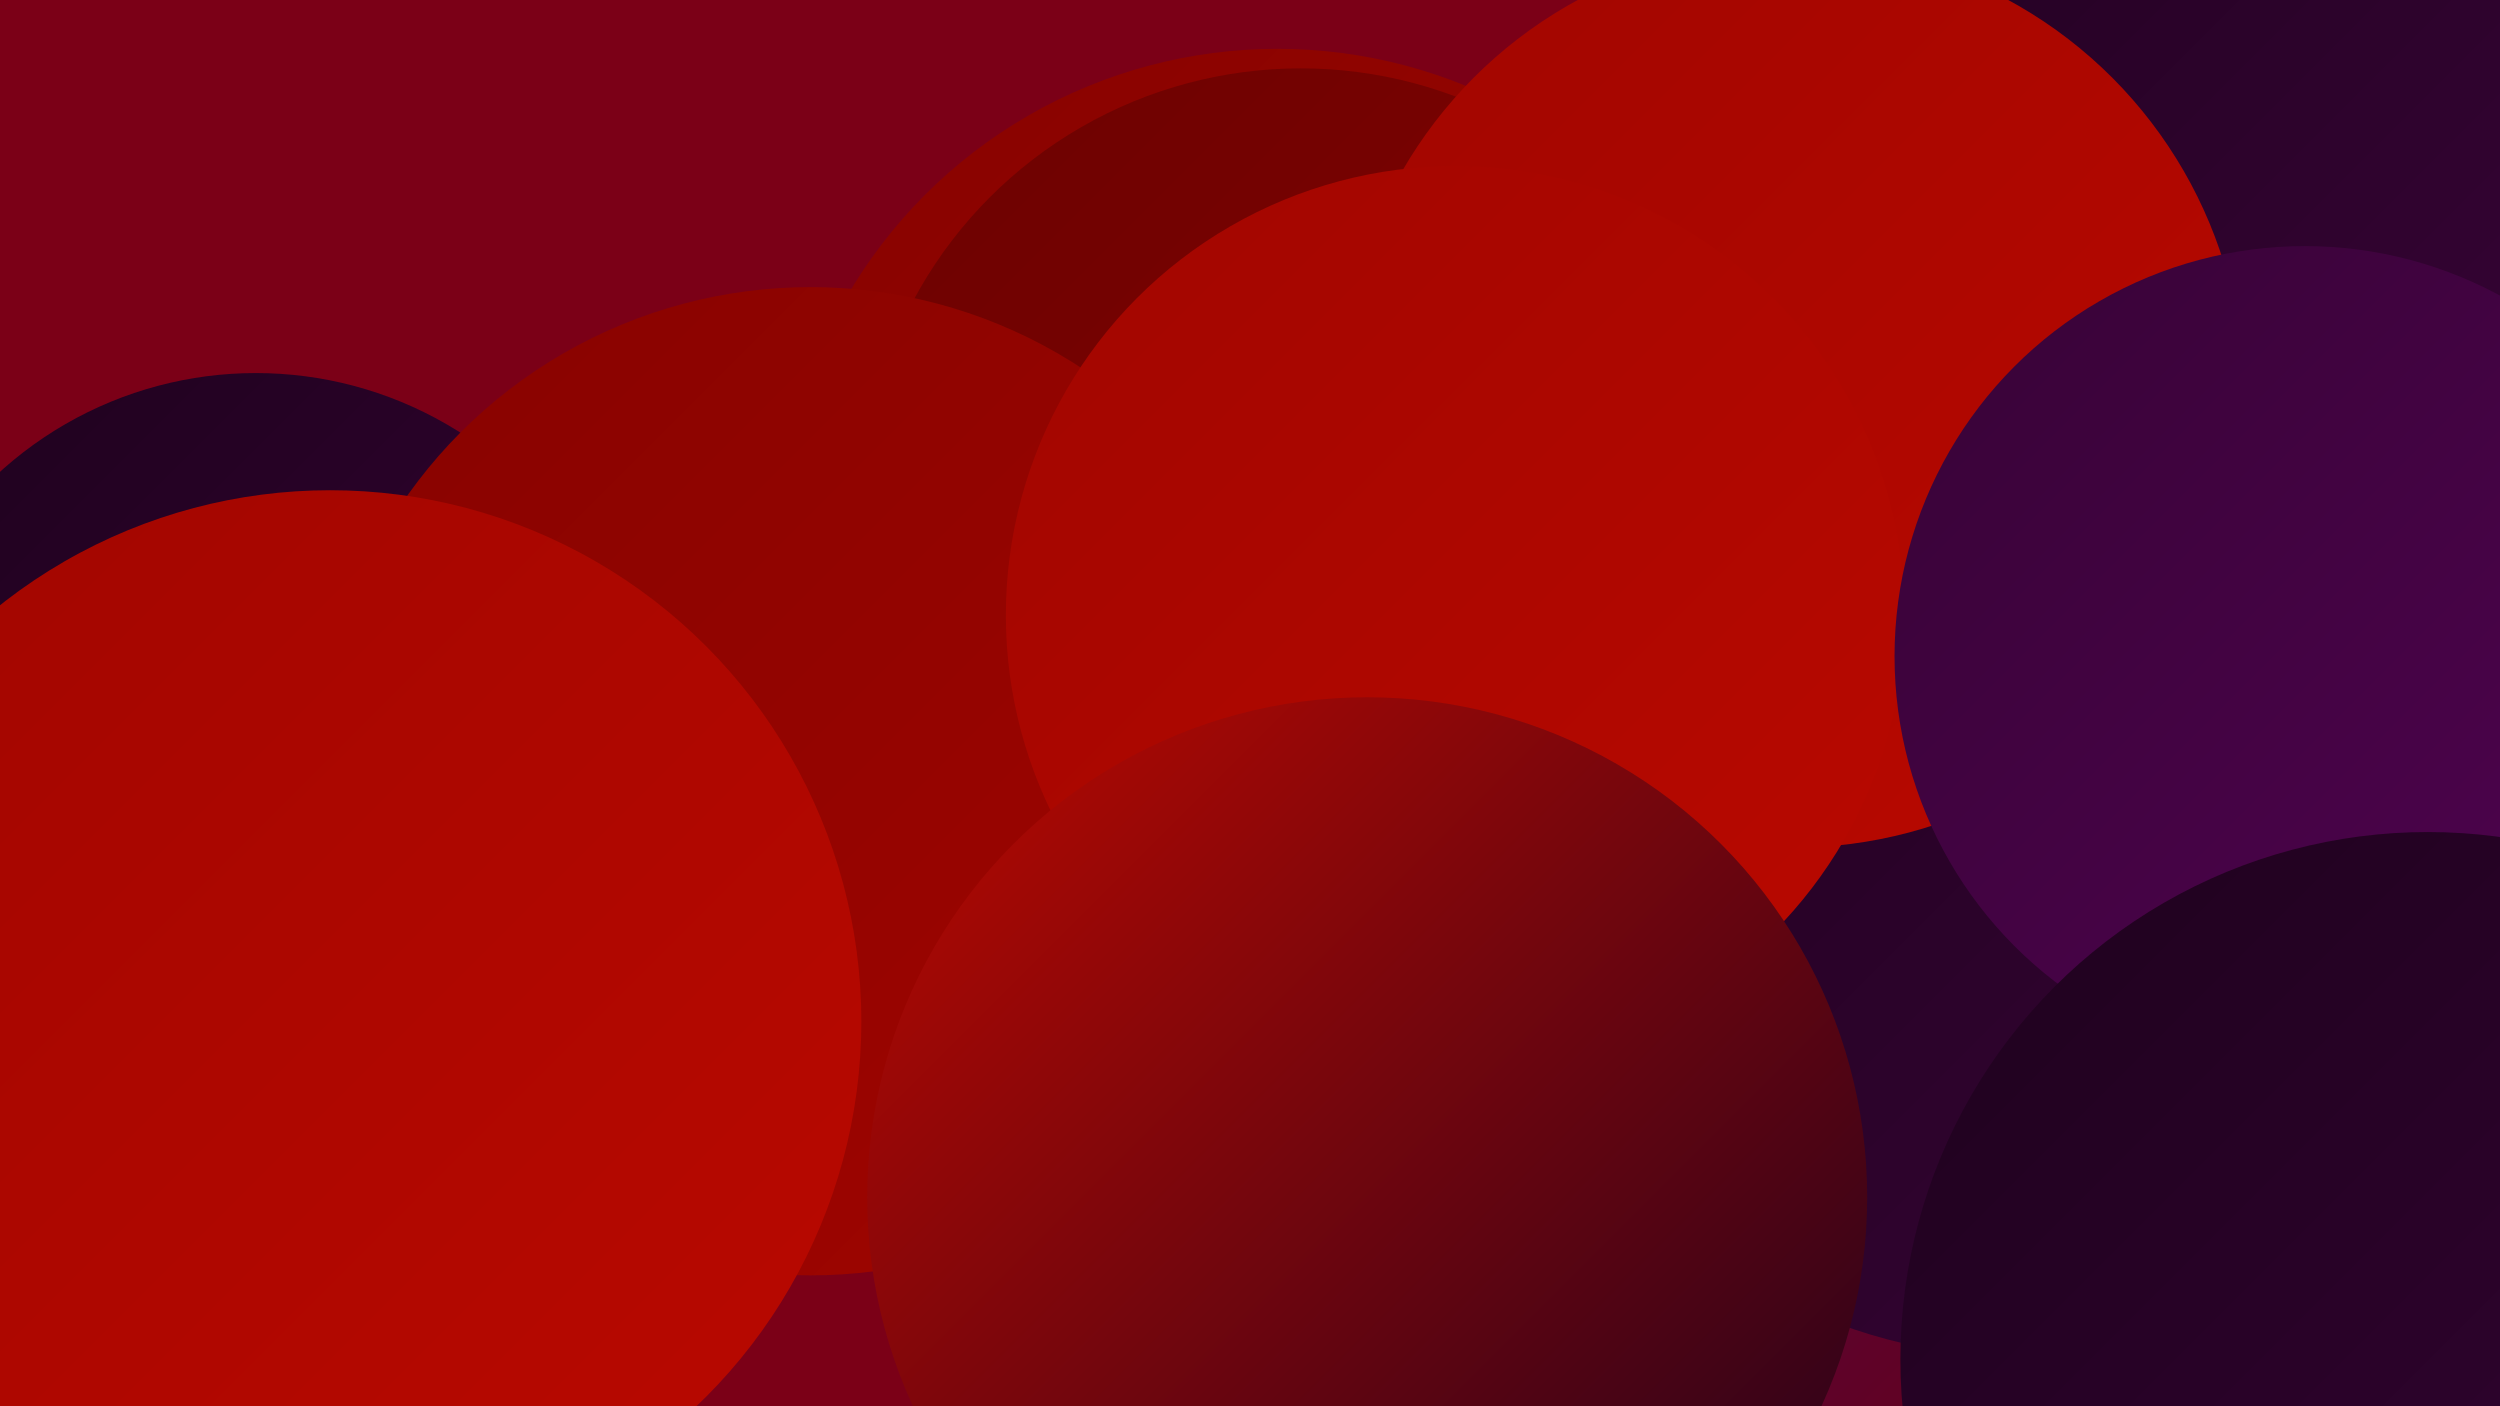
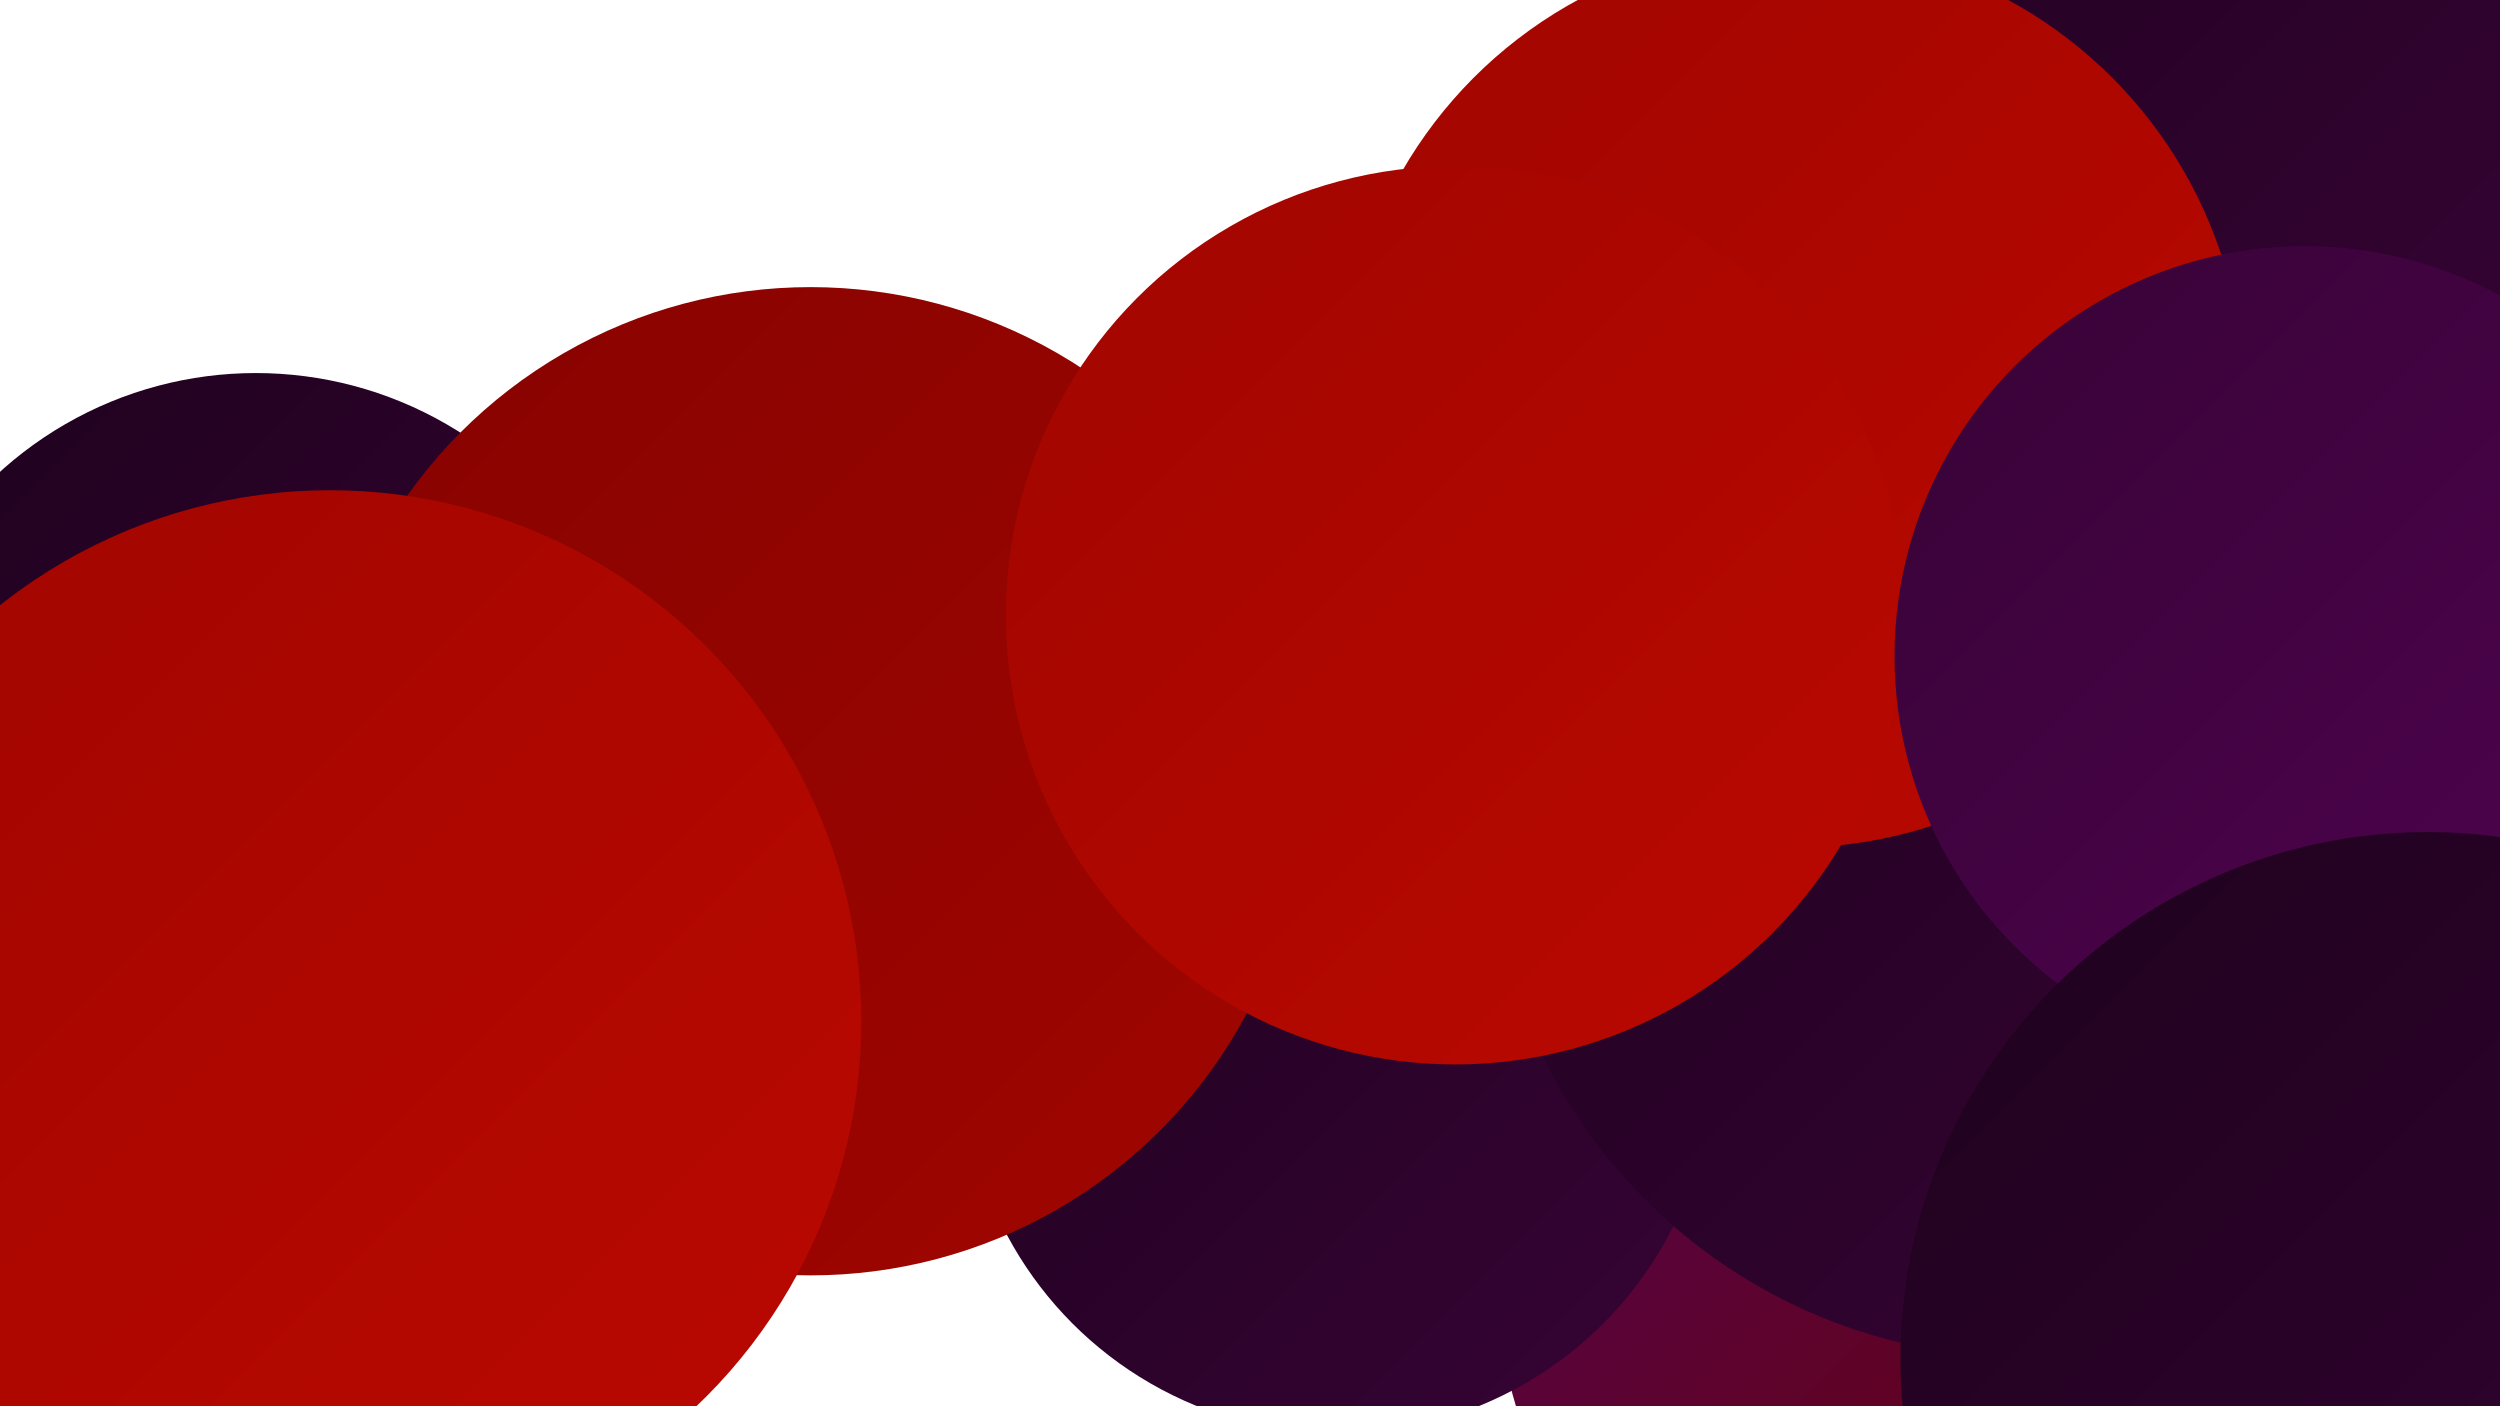
<svg xmlns="http://www.w3.org/2000/svg" width="1280" height="720">
  <defs>
    <linearGradient id="grad0" x1="0%" y1="0%" x2="100%" y2="100%">
      <stop offset="0%" style="stop-color:#1e021d;stop-opacity:1" />
      <stop offset="100%" style="stop-color:#370336;stop-opacity:1" />
    </linearGradient>
    <linearGradient id="grad1" x1="0%" y1="0%" x2="100%" y2="100%">
      <stop offset="0%" style="stop-color:#370336;stop-opacity:1" />
      <stop offset="100%" style="stop-color:#510351;stop-opacity:1" />
    </linearGradient>
    <linearGradient id="grad2" x1="0%" y1="0%" x2="100%" y2="100%">
      <stop offset="0%" style="stop-color:#510351;stop-opacity:1" />
      <stop offset="100%" style="stop-color:#6c0201;stop-opacity:1" />
    </linearGradient>
    <linearGradient id="grad3" x1="0%" y1="0%" x2="100%" y2="100%">
      <stop offset="0%" style="stop-color:#6c0201;stop-opacity:1" />
      <stop offset="100%" style="stop-color:#870300;stop-opacity:1" />
    </linearGradient>
    <linearGradient id="grad4" x1="0%" y1="0%" x2="100%" y2="100%">
      <stop offset="0%" style="stop-color:#870300;stop-opacity:1" />
      <stop offset="100%" style="stop-color:#a10500;stop-opacity:1" />
    </linearGradient>
    <linearGradient id="grad5" x1="0%" y1="0%" x2="100%" y2="100%">
      <stop offset="0%" style="stop-color:#a10500;stop-opacity:1" />
      <stop offset="100%" style="stop-color:#ba0900;stop-opacity:1" />
    </linearGradient>
    <linearGradient id="grad6" x1="0%" y1="0%" x2="100%" y2="100%">
      <stop offset="0%" style="stop-color:#ba0900;stop-opacity:1" />
      <stop offset="100%" style="stop-color:#1e021d;stop-opacity:1" />
    </linearGradient>
  </defs>
-   <rect width="1280" height="720" fill="#7b0017" />
  <circle cx="1251" cy="313" r="284" fill="url(#grad3)" />
  <circle cx="825" cy="335" r="236" fill="url(#grad1)" />
  <circle cx="742" cy="440" r="235" fill="url(#grad4)" />
-   <circle cx="654" cy="280" r="255" fill="url(#grad4)" />
  <circle cx="1166" cy="8" r="224" fill="url(#grad6)" />
  <circle cx="981" cy="658" r="214" fill="url(#grad2)" />
  <circle cx="1106" cy="245" r="281" fill="url(#grad3)" />
  <circle cx="685" cy="542" r="192" fill="url(#grad0)" />
  <circle cx="135" cy="507" r="280" fill="url(#grad4)" />
  <circle cx="131" cy="386" r="195" fill="url(#grad0)" />
-   <circle cx="666" cy="260" r="225" fill="url(#grad3)" />
  <circle cx="1037" cy="420" r="275" fill="url(#grad0)" />
  <circle cx="415" cy="400" r="253" fill="url(#grad4)" />
  <circle cx="1113" cy="33" r="228" fill="url(#grad0)" />
  <circle cx="918" cy="203" r="231" fill="url(#grad5)" />
  <circle cx="745" cy="315" r="230" fill="url(#grad5)" />
  <circle cx="1180" cy="336" r="210" fill="url(#grad1)" />
-   <circle cx="700" cy="613" r="256" fill="url(#grad6)" />
  <circle cx="169" cy="523" r="272" fill="url(#grad5)" />
  <circle cx="1243" cy="696" r="270" fill="url(#grad0)" />
</svg>